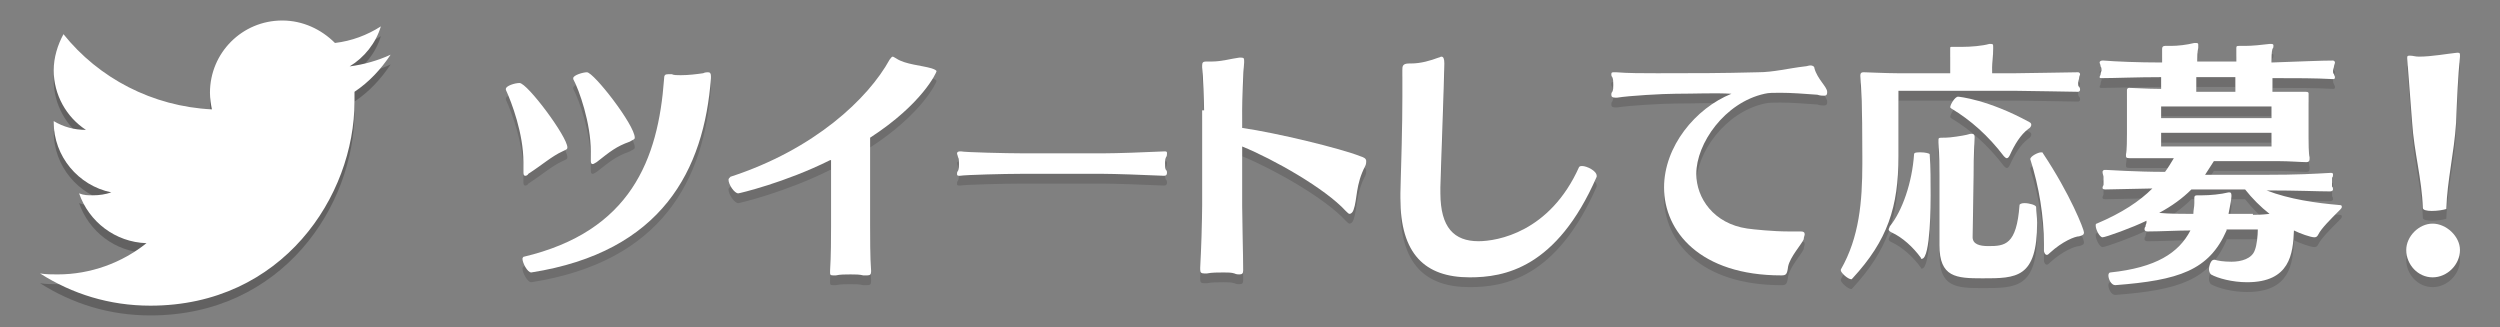
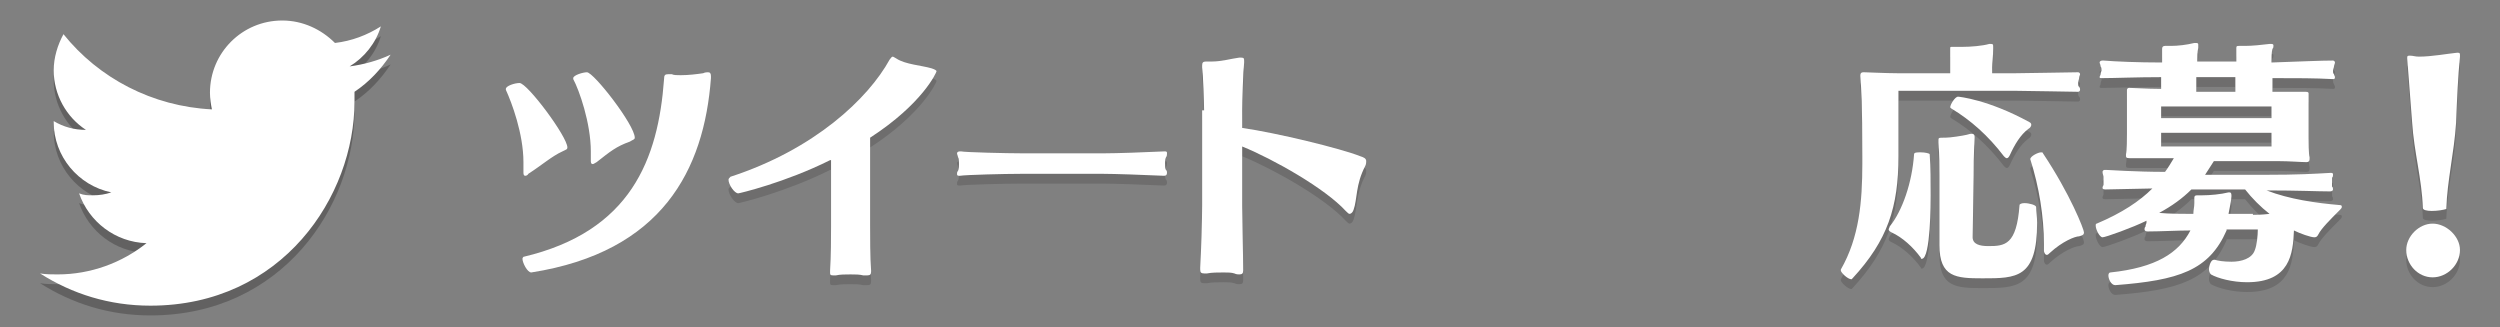
<svg xmlns="http://www.w3.org/2000/svg" version="1.1" id="レイヤー_1" x="0px" y="0px" viewBox="0 0 256 33.5" style="enable-background:new 0 0 256 33.5;" xml:space="preserve">
  <rect x="0" y="0" width="256" height="33.5" fill="#808080" stroke="none" />
  <style type="text/css">
	.st0{opacity:0.15;}
	.st1{fill:#040000;}
	.st2{fill:#FFFFFF;}
	.st3{opacity:0.24;}
</style>
  <g>
    <g>
      <g class="st0">
-         <path class="st1" d="M54.1,18.8C54,19,53.8,19,53.8,19c-0.2,0-0.2-0.2-0.2-0.4c0-0.1,0-0.2,0-0.3c0-0.2,0-0.4,0-0.7     c0-2.9-1.2-6.1-1.8-7.4c0,0,0,0,0-0.1c0-0.3,0.9-0.6,1.4-0.6c0.8,0,4.9,5.5,4.9,6.6c0,0.2-0.1,0.2-0.5,0.4     C56.5,17,55.5,17.9,54.1,18.8z M54.4,28.9c-0.4,0-0.9-1-0.9-1.4c0-0.1,0.1-0.2,0.1-0.2C64.6,24.7,67.4,17.3,68,9.1     c0-0.4,0.1-0.5,0.4-0.5c0.1,0,0.2,0,0.4,0c0.2,0.1,0.5,0.1,0.9,0.1c0.8,0,1.6-0.1,2.3-0.2c0.2-0.1,0.4-0.1,0.5-0.1     c0.2,0,0.3,0.1,0.3,0.4c0,0.1,0,0.1,0,0.2C72.1,18.4,67.8,26.8,54.4,28.9L54.4,28.9z M61.1,17.6c-0.2,0.1-0.3,0.2-0.4,0.2     c-0.2,0-0.2-0.2-0.2-0.4c0-0.1,0-0.2,0-0.3c0-0.2,0-0.4,0-0.6c0-2.9-1.2-6.3-1.8-7.4c0,0,0,0,0-0.1c0-0.3,1-0.6,1.4-0.6     c0.7,0,4.9,5.4,4.9,6.7c0,0.2-0.2,0.2-0.5,0.4C63.1,16,62.5,16.5,61.1,17.6z" />
        <path class="st1" d="M85,17.4c-4.6,2.3-9.3,3.4-9.4,3.4c-0.4,0-1-0.9-1-1.4c0-0.1,0.1-0.2,0.2-0.3c8.6-2.8,14.1-8,16.3-12     c0.1-0.1,0.2-0.3,0.3-0.3c0.1,0,0.2,0.1,0.4,0.2c0.9,0.6,2.6,0.7,3.6,1c0.3,0.1,0.5,0.2,0.5,0.3c0,0.1-1.4,3.3-6.8,6.8v9     c0,1,0,3.3,0.1,4.6c0,0,0,0.1,0,0.1c0,0.3-0.1,0.4-0.4,0.4c-0.1,0-0.2,0-0.4,0c-0.4-0.1-0.8-0.1-1.3-0.1c-0.5,0-1.1,0-1.5,0.1     c-0.1,0-0.2,0-0.3,0c-0.3,0-0.3-0.1-0.3-0.3c0-0.1,0-0.2,0-0.2c0.1-1.6,0.1-3.3,0.1-4.5V17.4z" />
        <path class="st1" d="M104.5,18.8c-1.6,0-5.6,0.1-6.2,0.2c0,0-0.1,0-0.1,0C98,19,98,18.9,98,18.8c0-0.1,0-0.2,0.1-0.3     c0.1-0.2,0.1-0.5,0.1-0.7c0-0.3,0-0.6-0.1-0.7c0-0.1-0.1-0.3-0.1-0.4c0-0.1,0.1-0.2,0.3-0.2c0,0,0.1,0,0.1,0     c0.4,0.1,4.8,0.2,6.2,0.2h8.5c1.2,0,4.1-0.1,6.2-0.2c0,0,0,0,0,0c0.2,0,0.2,0.1,0.2,0.2s0,0.3-0.1,0.4c-0.1,0.2-0.1,0.4-0.1,0.6     c0,0.3,0,0.6,0.1,0.7c0.1,0.1,0.1,0.2,0.1,0.3c0,0.2-0.1,0.3-0.3,0.3c-2.1-0.1-5.2-0.2-6.2-0.2H104.5z" />
        <path class="st1" d="M123.3,12.3c0-0.7-0.1-3.7-0.2-4.4c0-0.1,0-0.1,0-0.2c0-0.3,0.1-0.4,0.4-0.4c0.1,0,0.1,0,0.2,0     c0.1,0,0.3,0,0.4,0c1,0,2-0.3,2.8-0.4c0.1,0,0.2,0,0.2,0c0.3,0,0.3,0.1,0.3,0.4c0,0.1,0,0.1,0,0.1c-0.1,0.8-0.2,4.1-0.2,4.9v1.8     c3.5,0.5,10.1,2.1,12.1,2.9c0.3,0.1,0.6,0.2,0.6,0.5c0,0.1,0,0.3-0.1,0.5c-1,1.9-0.8,3.4-1.2,4.5c-0.1,0.3-0.3,0.4-0.4,0.4     c-0.1,0-0.2-0.1-0.4-0.3c-2.1-2.3-7.4-5.3-10.6-6.6v6.1c0,1.1,0.1,5.1,0.1,6.5c0,0,0,0.1,0,0.1c0,0.3-0.1,0.4-0.4,0.4     c-0.1,0-0.3,0-0.5-0.1c-0.3-0.1-0.7-0.1-1.1-0.1c-0.6,0-1.2,0-1.7,0.1c-0.1,0-0.3,0-0.3,0c-0.3,0-0.4-0.1-0.4-0.4     c0-0.1,0-0.2,0-0.2c0.1-1.6,0.2-5,0.2-6.4V12.3z" />
-         <path class="st1" d="M150.5,29.4c-4.6,0-7.1-2.4-7.1-8.1c0-0.2,0-0.4,0-0.5c0.1-3.8,0.2-6.6,0.2-9.9c0-0.9,0-1.8,0-2.7     c0-0.4,0-0.7,0.7-0.7c0,0,0.1,0,0.1,0c0.1,0,0.1,0,0.1,0c1,0,2-0.3,2.8-0.6c0.1,0,0.2-0.1,0.3-0.1c0.2,0,0.3,0.2,0.3,0.7     c0,1.5-0.4,12-0.4,12.7c0,0.2,0,0.4,0,0.6c0,3.5,1.4,4.9,3.9,4.9c1.9,0,7.3-0.9,10.3-7.6c0.1-0.1,0.2-0.1,0.3-0.1     c0.5,0,1.5,0.5,1.5,1c0,0.1,0,0.1,0,0.1C159.4,28.5,154,29.4,150.5,29.4z" />
-         <path class="st1" d="M171.6,10.6c-1.3,0-4.8,0.2-6,0.4c-0.1,0-0.1,0-0.2,0c-0.3,0-0.4-0.1-0.4-0.3c0-0.1,0-0.2,0.1-0.3     c0.1-0.2,0.1-0.4,0.1-0.7c0-0.3,0-0.6-0.1-0.8C165,8.8,165,8.7,165,8.6c0-0.2,0.1-0.2,0.3-0.2c0.1,0,0.2,0,0.2,0     c1.2,0.1,2.7,0.1,4.2,0.1c4.1,0,6.4,0,10.3-0.1c1.6,0,3.1-0.4,4.8-0.6c0.2,0,0.4-0.1,0.6-0.1c0.2,0,0.4,0.1,0.4,0.3     c0.3,1.1,1.3,1.9,1.3,2.4c0,0,0,0.1,0,0.1c0,0.2-0.1,0.3-0.3,0.3c-0.2,0-0.4,0-0.7-0.1c-1.3-0.1-2.7-0.2-3.8-0.2     c-0.7,0-1.2,0-1.6,0.1c-4.1,0.9-7,5.1-7,8.2c0,2.5,1.8,5.1,5.2,5.6c0.7,0.1,2.7,0.3,4.2,0.3c0.4,0,0.8,0,1.1,0c0.1,0,0.2,0,0.2,0     c0.3,0,0.4,0.1,0.4,0.3c0,0.1-0.1,0.3-0.1,0.5c-0.2,0.5-1.4,1.8-1.6,2.8c-0.1,0.8-0.2,0.9-0.7,0.9c-8.3,0-12-4.5-12-9     c0-4.2,3.2-8.1,6.9-9.6C175.6,10.5,173.6,10.6,171.6,10.6z" />
        <path class="st1" d="M194.4,10.3V17c0,5.2-1.1,8.6-4.7,12.5c0,0-0.1,0.1-0.1,0.1c-0.4,0-1.1-0.7-1.1-0.9c0,0,0-0.1,0-0.1     c1.9-3.3,2.2-7,2.2-10.8c0-0.2,0-0.5,0-0.7c0-5.8-0.1-6.8-0.2-8.3c0-0.1,0-0.1,0-0.1c0-0.2,0.1-0.3,0.3-0.3c0.1,0,0.1,0,0.1,0     c0.2,0,2.3,0.1,3.4,0.1h5.4V7.9c0-0.5,0-1.2,0-1.7c0-0.1,0-0.1,0-0.2c0-0.2,0-0.2,0.2-0.2c0.1,0,0.1,0,0.2,0c0.2,0,0.5,0,0.8,0     c0.9,0,2.1-0.1,2.8-0.3c0.1,0,0.1,0,0.2,0c0.2,0,0.2,0.1,0.2,0.3c0,0.1,0,0.1,0,0.2c0,0.7-0.1,1.5-0.1,1.9v0.6h2.4     c0.8,0,6-0.1,6.4-0.1h0c0.1,0,0.2,0.1,0.2,0.2s-0.1,0.2-0.1,0.4c0,0.1-0.1,0.3-0.1,0.5c0,0.2,0,0.3,0.1,0.4     c0.1,0.1,0.1,0.2,0.1,0.3c0,0.1-0.1,0.2-0.2,0.2c-0.4,0-5.4-0.1-6.3-0.1H194.4z M196.8,27.5c-0.1,0-0.1,0-0.1-0.1     c-0.8-1.1-1.9-2.1-3-2.6c-0.2-0.1-0.3-0.2-0.3-0.3c0-0.1,0.1-0.2,0.1-0.3c1.3-1.6,2.3-4.5,2.5-7.4c0-0.2,0.3-0.2,0.7-0.2     c0.4,0,0.9,0.1,0.9,0.2c0.1,1.4,0.1,2.8,0.1,4.2C197.7,21.6,197.7,27.5,196.8,27.5z M198.6,19c0-1.1,0-1.9-0.1-3.4     c0-0.1,0-0.2,0-0.3c0-0.2,0.1-0.2,0.5-0.2c0.1,0,0.2,0,0.2,0c0.5,0,1.8-0.2,2.2-0.3c0.3-0.1,0.4-0.1,0.5-0.1     c0.2,0,0.3,0.1,0.3,0.3c0,0,0,0.1,0,0.1c-0.1,2.1-0.1,2.8-0.1,3.9l-0.1,6.3c0,0.7,0.7,0.9,1.6,0.9c1.7,0,2.9-0.1,3.2-4.2     c0-0.1,0.2-0.2,0.5-0.2c0.5,0,1.2,0.2,1.2,0.4c0,0.5,0.1,1,0.1,1.6c0,5.7-2.1,5.7-5.6,5.7c-2.7,0-4.4-0.1-4.4-3.4V19z      M205.5,17.2c-0.1,0-0.2-0.1-0.3-0.2c-1.6-2.1-3.4-3.7-5.4-4.9c0,0-0.1-0.1-0.1-0.1c0-0.3,0.5-1.1,0.8-1.1c0.1,0,3.1,0.3,7.3,2.6     c0.2,0.1,0.2,0.2,0.2,0.3c0,0.1-0.1,0.3-0.3,0.4c-0.8,0.6-1.4,1.6-1.9,2.7C205.7,17.1,205.6,17.2,205.5,17.2z M209.9,26.9     c-0.1,0.1-0.2,0.2-0.3,0.2c-0.2,0-0.3-0.3-0.3-0.4c0-0.2,0-0.4,0-0.7c0-2.8-0.5-5.9-1.4-8.7v0c0-0.3,0.8-0.7,1.1-0.7     c0.1,0,0.2,0,0.2,0.1c2.8,4.2,4.2,7.8,4.2,8.1c0,0.2-0.1,0.3-0.5,0.4C212.5,25.2,211.2,25.7,209.9,26.9z" />
        <path class="st1" d="M228,24.6c-1.8,4.1-4.9,5.1-11.4,5.6h0c-0.4,0-0.7-0.6-0.7-1c0-0.2,0.1-0.3,0.2-0.3c4.7-0.5,7-2,8.2-4.3     c-1.3,0-3.1,0.1-4.3,0.1c0,0-0.1,0-0.1,0c-0.2,0-0.3-0.1-0.3-0.2c0-0.1,0-0.2,0.1-0.3c0-0.2,0.1-0.3,0.1-0.4c0-0.1,0-0.1,0-0.2     c-1.4,0.7-4.2,1.7-4.5,1.7c-0.3,0-0.7-0.8-0.7-1.2c0-0.1,0-0.2,0.1-0.2c2.6-1.1,4.4-2.3,5.7-3.6l-4.8,0.1c-0.3,0-0.3-0.1-0.3-0.2     c0-0.1,0.1-0.2,0.1-0.3c0-0.1,0-0.2,0-0.4c0-0.2,0-0.3,0-0.4c0-0.1-0.1-0.3-0.1-0.5c0-0.1,0.1-0.2,0.2-0.2c0.1,0,0.1,0,0.2,0     c0.2,0,3,0.2,6,0.2c0.3-0.4,0.6-0.9,0.9-1.4H221c-1.3,0-1.9,0-2.7,0c-0.1,0-0.1,0-0.2,0c-0.4,0-0.4-0.1-0.4-0.3c0,0,0-0.1,0-0.1     c0.1-0.4,0.1-1.7,0.1-2.1v-2.4c0-1.5,0-1.7,0-2c0-0.1,0-0.1,0-0.1c0-0.1,0.1-0.2,0.2-0.2c0,0,0.1,0,0.1,0c0.4,0,1.8,0.1,3,0.1     h0.2V8.9c-2.5,0-4.8,0.1-6,0.1c0,0-0.1,0-0.1,0C215.1,9,215,9,215,8.9c0-0.1,0.1-0.2,0.1-0.3c0-0.2,0.1-0.3,0.1-0.4     c0-0.1,0-0.3-0.1-0.4c0-0.2-0.1-0.3-0.1-0.4c0-0.1,0.1-0.2,0.3-0.2c0,0,0.1,0,0.1,0c1.2,0.1,3.5,0.2,6,0.2c0-0.7,0-0.8,0-1.2     c0-0.1,0-0.1,0-0.2c0-0.2,0.1-0.3,0.3-0.3c0.1,0,0.2,0,0.2,0c0.1,0,0.3,0,0.4,0c0.7,0,1.6-0.1,2.4-0.3c0.1,0,0.2,0,0.2,0     c0.2,0,0.2,0.1,0.2,0.2c0,0.1,0,0.2,0,0.3c-0.1,0.4-0.1,1-0.1,1.4h4c0-0.9,0-1.1,0-1.2c0-0.1,0-0.1,0-0.2c0-0.2,0.1-0.2,0.3-0.2     c0.1,0,0.1,0,0.2,0c0.1,0,0.3,0,0.4,0c0.7,0,1.7-0.1,2.5-0.2c0.1,0,0.2,0,0.2,0c0.2,0,0.2,0.1,0.2,0.2c0,0.1,0,0.2-0.1,0.3     c-0.1,0.3-0.1,1-0.1,1.4c2.9-0.1,5.1-0.2,6.3-0.2h0c0.1,0,0.2,0.1,0.2,0.2c0,0.1-0.1,0.3-0.1,0.4s-0.1,0.3-0.1,0.4     c0,0.2,0,0.3,0.1,0.4c0,0.1,0.1,0.2,0.1,0.3c0,0.2-0.1,0.2-0.2,0.2c-1.9-0.1-3.6-0.1-6.2-0.1v1.4h0.5c1.2,0,2,0,2.8,0     c0.1,0,0.1,0,0.1,0c0.3,0,0.3,0.1,0.3,0.2c0,0.1,0,0.2,0,0.3c0,0.6,0,0.6,0,1.3v2.9c0,0.3,0,1.7,0.1,2c0,0.1,0,0.2,0,0.2     c0,0.2-0.1,0.3-0.3,0.3c0,0-0.1,0-0.1,0c-0.5,0-1.7-0.1-2.8-0.1h-6.6c-0.3,0.5-0.6,0.9-0.9,1.4h6.1c3.5,0,5-0.1,6.8-0.2     c0.2,0,0.2,0.1,0.2,0.2c0,0.1,0,0.2-0.1,0.3c0,0.1,0,0.3,0,0.5s0,0.3,0,0.4c0.1,0.1,0.1,0.2,0.1,0.3c0,0.1-0.1,0.2-0.3,0.2     c-1.3,0-3.2-0.1-6.5-0.1c2.3,0.9,5.1,1.3,7.5,1.5c0.2,0,0.2,0.1,0.2,0.2c0,0.1-0.1,0.2-0.2,0.3c-1,1-1.9,1.9-2.2,2.5     c-0.1,0.2-0.2,0.3-0.4,0.3c-0.4,0-1.5-0.4-2.1-0.7c-0.1,2.4-0.4,5.3-4.8,5.3c-1.5,0-3-0.4-3.7-0.8c-0.1-0.1-0.2-0.3-0.2-0.5     c0-0.4,0.2-1,0.5-1c0,0,0,0,0.1,0c0.3,0.1,0.9,0.2,1.7,0.2c1,0,2.1-0.3,2.4-1.2c0.2-0.5,0.3-1.5,0.3-2.1H228z M230.7,23     c0.2,0,0.9,0,1.7-0.1c-0.9-0.7-1.8-1.6-2.5-2.5h-5.5c-0.9,0.9-2,1.7-3.3,2.4c1,0.1,2.4,0.1,3.1,0.1h0.4c0-0.4,0.1-0.7,0.1-1.1     c0-0.1,0-0.2,0-0.3c0-0.1,0-0.1,0-0.2c0-0.3,0.1-0.3,0.5-0.3c0.1,0,0.2,0,0.3,0c0.8,0,1.9-0.1,2.7-0.3c0.1,0,0.1,0,0.1,0     c0.2,0,0.2,0.2,0.2,0.4c0,0.3-0.2,1.3-0.3,1.8H230.7z M232.6,11.9h-11.3v1.2h11.3V11.9z M232.6,14.6h-11.3V16h11.3V14.6z      M228.9,8.9h-4v1.5h4V8.9z" />
        <path class="st1" d="M249,22.6c-0.5,0-0.9-0.1-0.9-0.3c-0.1-3-0.9-5.7-1.1-8.8c-0.2-2.5-0.4-5.3-0.5-6.5c0-0.1,0-0.1,0-0.1     c0-0.1,0-0.2,0.2-0.2c0,0,0,0,0.1,0c0.3,0,0.5,0.1,0.9,0.1c1.3,0,2.9-0.3,3.9-0.4c0,0,0.1,0,0.1,0c0.2,0,0.2,0.1,0.2,0.3     c0,0,0,0.1,0,0.1c-0.2,2-0.3,4.3-0.4,6.8c-0.2,3.1-0.9,5.8-1,8.8C250.2,22.5,249.6,22.6,249,22.6z M246.4,26.6     c0-1.4,1.3-2.7,2.7-2.7s2.8,1.3,2.8,2.7c0,1.5-1.3,2.8-2.8,2.8S246.4,28.1,246.4,26.6z" />
      </g>
      <g>
        <g>
          <path class="st2" d="M54.1,17.8C54,18,53.8,18,53.8,18c-0.2,0-0.2-0.2-0.2-0.4c0-0.1,0-0.2,0-0.3c0-0.2,0-0.4,0-0.7      c0-2.9-1.2-6.1-1.8-7.4c0,0,0,0,0-0.1c0-0.3,0.9-0.6,1.4-0.6c0.8,0,4.9,5.5,4.9,6.6c0,0.2-0.1,0.2-0.5,0.4      C56.5,16,55.5,16.9,54.1,17.8z M54.4,27.9c-0.4,0-0.9-1-0.9-1.4c0-0.1,0.1-0.2,0.1-0.2C64.6,23.7,67.4,16.3,68,8.1      c0-0.4,0.1-0.5,0.4-0.5c0.1,0,0.2,0,0.4,0c0.2,0.1,0.5,0.1,0.9,0.1c0.8,0,1.6-0.1,2.3-0.2c0.2-0.1,0.4-0.1,0.5-0.1      c0.2,0,0.3,0.1,0.3,0.4c0,0.1,0,0.1,0,0.2C72.1,17.4,67.8,25.8,54.4,27.9L54.4,27.9z M61.1,16.6c-0.2,0.1-0.3,0.2-0.4,0.2      c-0.2,0-0.2-0.2-0.2-0.4c0-0.1,0-0.2,0-0.3c0-0.2,0-0.4,0-0.6c0-2.9-1.2-6.3-1.8-7.4c0,0,0,0,0-0.1c0-0.3,1-0.6,1.4-0.6      c0.7,0,4.9,5.4,4.9,6.7c0,0.2-0.2,0.2-0.5,0.4C63.1,15,62.5,15.5,61.1,16.6z" />
          <path class="st2" d="M85,16.4c-4.6,2.3-9.3,3.4-9.4,3.4c-0.4,0-1-0.9-1-1.4c0-0.1,0.1-0.2,0.2-0.3c8.6-2.8,14.1-8,16.3-12      c0.1-0.1,0.2-0.3,0.3-0.3c0.1,0,0.2,0.1,0.4,0.2c0.9,0.6,2.6,0.7,3.6,1c0.3,0.1,0.5,0.2,0.5,0.3c0,0.1-1.4,3.3-6.8,6.8v9      c0,1,0,3.3,0.1,4.6c0,0,0,0.1,0,0.1c0,0.3-0.1,0.4-0.4,0.4c-0.1,0-0.2,0-0.4,0c-0.4-0.1-0.8-0.1-1.3-0.1c-0.5,0-1.1,0-1.5,0.1      c-0.1,0-0.2,0-0.3,0c-0.3,0-0.3-0.1-0.3-0.3c0-0.1,0-0.2,0-0.2c0.1-1.6,0.1-3.3,0.1-4.5V16.4z" />
          <path class="st2" d="M104.5,17.8c-1.6,0-5.6,0.1-6.2,0.2c0,0-0.1,0-0.1,0C98,18,98,17.9,98,17.8c0-0.1,0-0.2,0.1-0.3      c0.1-0.2,0.1-0.5,0.1-0.7c0-0.3,0-0.6-0.1-0.7c0-0.1-0.1-0.3-0.1-0.4c0-0.1,0.1-0.2,0.3-0.2c0,0,0.1,0,0.1,0      c0.4,0.1,4.8,0.2,6.2,0.2h8.5c1.2,0,4.1-0.1,6.2-0.2c0,0,0,0,0,0c0.2,0,0.2,0.1,0.2,0.2s0,0.3-0.1,0.4c-0.1,0.2-0.1,0.4-0.1,0.6      c0,0.3,0,0.6,0.1,0.7c0.1,0.1,0.1,0.2,0.1,0.3c0,0.2-0.1,0.3-0.3,0.3c-2.1-0.1-5.2-0.2-6.2-0.2H104.5z" />
          <path class="st2" d="M123.3,11.3c0-0.7-0.1-3.7-0.2-4.4c0-0.1,0-0.1,0-0.2c0-0.3,0.1-0.4,0.4-0.4c0.1,0,0.1,0,0.2,0      c0.1,0,0.3,0,0.4,0c1,0,2-0.3,2.8-0.4c0.1,0,0.2,0,0.2,0c0.3,0,0.3,0.1,0.3,0.4c0,0.1,0,0.1,0,0.1c-0.1,0.8-0.2,4.1-0.2,4.9v1.8      c3.5,0.5,10.1,2.1,12.1,2.9c0.3,0.1,0.6,0.2,0.6,0.5c0,0.1,0,0.3-0.1,0.5c-1,1.9-0.8,3.4-1.2,4.5c-0.1,0.3-0.3,0.4-0.4,0.4      c-0.1,0-0.2-0.1-0.4-0.3c-2.1-2.3-7.4-5.3-10.6-6.6v6.1c0,1.1,0.1,5.1,0.1,6.5c0,0,0,0.1,0,0.1c0,0.3-0.1,0.4-0.4,0.4      c-0.1,0-0.3,0-0.5-0.1c-0.3-0.1-0.7-0.1-1.1-0.1c-0.6,0-1.2,0-1.7,0.1c-0.1,0-0.3,0-0.3,0c-0.3,0-0.4-0.1-0.4-0.4      c0-0.1,0-0.2,0-0.2c0.1-1.6,0.2-5,0.2-6.4V11.3z" />
-           <path class="st2" d="M150.5,28.4c-4.6,0-7.1-2.4-7.1-8.1c0-0.2,0-0.4,0-0.5c0.1-3.8,0.2-6.6,0.2-9.9c0-0.9,0-1.8,0-2.7      c0-0.4,0-0.7,0.7-0.7c0,0,0.1,0,0.1,0c0.1,0,0.1,0,0.1,0c1,0,2-0.3,2.8-0.6c0.1,0,0.2-0.1,0.3-0.1c0.2,0,0.3,0.2,0.3,0.7      c0,1.5-0.4,12-0.4,12.7c0,0.2,0,0.4,0,0.6c0,3.5,1.4,4.9,3.9,4.9c1.9,0,7.3-0.9,10.3-7.6c0.1-0.1,0.2-0.1,0.3-0.1      c0.5,0,1.5,0.5,1.5,1c0,0.1,0,0.1,0,0.1C159.4,27.5,154,28.4,150.5,28.4z" />
-           <path class="st2" d="M171.6,9.6c-1.3,0-4.8,0.2-6,0.4c-0.1,0-0.1,0-0.2,0c-0.3,0-0.4-0.1-0.4-0.3c0-0.1,0-0.2,0.1-0.3      c0.1-0.2,0.1-0.4,0.1-0.7c0-0.3,0-0.6-0.1-0.8C165,7.8,165,7.7,165,7.6c0-0.2,0.1-0.2,0.3-0.2c0.1,0,0.2,0,0.2,0      c1.2,0.1,2.7,0.1,4.2,0.1c4.1,0,6.4,0,10.3-0.1c1.6,0,3.1-0.4,4.8-0.6c0.2,0,0.4-0.1,0.6-0.1c0.2,0,0.4,0.1,0.4,0.3      c0.3,1.1,1.3,1.9,1.3,2.4c0,0,0,0.1,0,0.1c0,0.2-0.1,0.3-0.3,0.3c-0.2,0-0.4,0-0.7-0.1c-1.3-0.1-2.7-0.2-3.8-0.2      c-0.7,0-1.2,0-1.6,0.1c-4.1,0.9-7,5.1-7,8.2c0,2.5,1.8,5.1,5.2,5.6c0.7,0.1,2.7,0.3,4.2,0.3c0.4,0,0.8,0,1.1,0      c0.1,0,0.2,0,0.2,0c0.3,0,0.4,0.1,0.4,0.3c0,0.1-0.1,0.3-0.1,0.5c-0.2,0.5-1.4,1.8-1.6,2.8c-0.1,0.8-0.2,0.9-0.7,0.9      c-8.3,0-12-4.5-12-9c0-4.2,3.2-8.1,6.9-9.6C175.6,9.5,173.6,9.6,171.6,9.6z" />
          <path class="st2" d="M194.4,9.3V16c0,5.2-1.1,8.6-4.7,12.5c0,0-0.1,0.1-0.1,0.1c-0.4,0-1.1-0.7-1.1-0.9c0,0,0-0.1,0-0.1      c1.9-3.3,2.2-7,2.2-10.8c0-0.2,0-0.5,0-0.7c0-5.8-0.1-6.8-0.2-8.3c0-0.1,0-0.1,0-0.1c0-0.2,0.1-0.3,0.3-0.3c0.1,0,0.1,0,0.1,0      c0.2,0,2.3,0.1,3.4,0.1h5.4V6.9c0-0.5,0-1.2,0-1.7c0-0.1,0-0.1,0-0.2c0-0.2,0-0.2,0.2-0.2c0.1,0,0.1,0,0.2,0c0.2,0,0.5,0,0.8,0      c0.9,0,2.1-0.1,2.8-0.3c0.1,0,0.1,0,0.2,0c0.2,0,0.2,0.1,0.2,0.3c0,0.1,0,0.1,0,0.2c0,0.7-0.1,1.5-0.1,1.9v0.6h2.4      c0.8,0,6-0.1,6.4-0.1h0c0.1,0,0.2,0.1,0.2,0.2s-0.1,0.2-0.1,0.4c0,0.1-0.1,0.3-0.1,0.5c0,0.2,0,0.3,0.1,0.4      c0.1,0.1,0.1,0.2,0.1,0.3c0,0.1-0.1,0.2-0.2,0.2c-0.4,0-5.4-0.1-6.3-0.1H194.4z M196.8,26.5c-0.1,0-0.1,0-0.1-0.1      c-0.8-1.1-1.9-2.1-3-2.6c-0.2-0.1-0.3-0.2-0.3-0.3c0-0.1,0.1-0.2,0.1-0.3c1.3-1.6,2.3-4.5,2.5-7.4c0-0.2,0.3-0.2,0.7-0.2      c0.4,0,0.9,0.1,0.9,0.2c0.1,1.4,0.1,2.8,0.1,4.2C197.7,20.6,197.7,26.5,196.8,26.5z M198.6,18c0-1.1,0-1.9-0.1-3.4      c0-0.1,0-0.2,0-0.3c0-0.2,0.1-0.2,0.5-0.2c0.1,0,0.2,0,0.2,0c0.5,0,1.8-0.2,2.2-0.3c0.3-0.1,0.4-0.1,0.5-0.1      c0.2,0,0.3,0.1,0.3,0.3c0,0,0,0.1,0,0.1c-0.1,2.1-0.1,2.8-0.1,3.9l-0.1,6.3c0,0.7,0.7,0.9,1.6,0.9c1.7,0,2.9-0.1,3.2-4.2      c0-0.1,0.2-0.2,0.5-0.2c0.5,0,1.2,0.2,1.2,0.4c0,0.5,0.1,1,0.1,1.6c0,5.7-2.1,5.7-5.6,5.7c-2.7,0-4.4-0.1-4.4-3.4V18z       M205.5,16.2c-0.1,0-0.2-0.1-0.3-0.2c-1.6-2.1-3.4-3.7-5.4-4.9c0,0-0.1-0.1-0.1-0.1c0-0.3,0.5-1.1,0.8-1.1      c0.1,0,3.1,0.3,7.3,2.6c0.2,0.1,0.2,0.2,0.2,0.3c0,0.1-0.1,0.3-0.3,0.4c-0.8,0.6-1.4,1.6-1.9,2.7      C205.7,16.1,205.6,16.2,205.5,16.2z M209.9,25.9c-0.1,0.1-0.2,0.2-0.3,0.2c-0.2,0-0.3-0.3-0.3-0.4c0-0.2,0-0.4,0-0.7      c0-2.8-0.5-5.9-1.4-8.7v0c0-0.3,0.8-0.7,1.1-0.7c0.1,0,0.2,0,0.2,0.1c2.8,4.2,4.2,7.8,4.2,8.1c0,0.2-0.1,0.3-0.5,0.4      C212.5,24.2,211.2,24.7,209.9,25.9z" />
          <path class="st2" d="M228,23.6c-1.8,4.1-4.9,5.1-11.4,5.6h0c-0.4,0-0.7-0.6-0.7-1c0-0.2,0.1-0.3,0.2-0.3c4.7-0.5,7-2,8.2-4.3      c-1.3,0-3.1,0.1-4.3,0.1c0,0-0.1,0-0.1,0c-0.2,0-0.3-0.1-0.3-0.2c0-0.1,0-0.2,0.1-0.3c0-0.2,0.1-0.3,0.1-0.4c0-0.1,0-0.1,0-0.2      c-1.4,0.7-4.2,1.7-4.5,1.7c-0.3,0-0.7-0.8-0.7-1.2c0-0.1,0-0.2,0.1-0.2c2.6-1.1,4.4-2.3,5.7-3.6l-4.8,0.1      c-0.3,0-0.3-0.1-0.3-0.2c0-0.1,0.1-0.2,0.1-0.3c0-0.1,0-0.2,0-0.4c0-0.2,0-0.3,0-0.4c0-0.1-0.1-0.3-0.1-0.5      c0-0.1,0.1-0.2,0.2-0.2c0.1,0,0.1,0,0.2,0c0.2,0,3,0.2,6,0.2c0.3-0.4,0.6-0.9,0.9-1.4H221c-1.3,0-1.9,0-2.7,0      c-0.1,0-0.1,0-0.2,0c-0.4,0-0.4-0.1-0.4-0.3c0,0,0-0.1,0-0.1c0.1-0.4,0.1-1.7,0.1-2.1v-2.4c0-1.5,0-1.7,0-2c0-0.1,0-0.1,0-0.1      c0-0.1,0.1-0.2,0.2-0.2c0,0,0.1,0,0.1,0c0.4,0,1.8,0.1,3,0.1h0.2V7.9c-2.5,0-4.8,0.1-6,0.1c0,0-0.1,0-0.1,0      C215.1,8,215,8,215,7.9c0-0.1,0.1-0.2,0.1-0.3c0-0.2,0.1-0.3,0.1-0.4c0-0.1,0-0.3-0.1-0.4c0-0.2-0.1-0.3-0.1-0.4      c0-0.1,0.1-0.2,0.3-0.2c0,0,0.1,0,0.1,0c1.2,0.1,3.5,0.2,6,0.2c0-0.7,0-0.8,0-1.2c0-0.1,0-0.1,0-0.2c0-0.2,0.1-0.3,0.3-0.3      c0.1,0,0.2,0,0.2,0c0.1,0,0.3,0,0.4,0c0.7,0,1.6-0.1,2.4-0.3c0.1,0,0.2,0,0.2,0c0.2,0,0.2,0.1,0.2,0.2c0,0.1,0,0.2,0,0.3      c-0.1,0.4-0.1,1-0.1,1.4h4c0-0.9,0-1.1,0-1.2c0-0.1,0-0.1,0-0.2c0-0.2,0.1-0.2,0.3-0.2c0.1,0,0.1,0,0.2,0c0.1,0,0.3,0,0.4,0      c0.7,0,1.7-0.1,2.5-0.2c0.1,0,0.2,0,0.2,0c0.2,0,0.2,0.1,0.2,0.2c0,0.1,0,0.2-0.1,0.3c-0.1,0.3-0.1,1-0.1,1.4      c2.9-0.1,5.1-0.2,6.3-0.2h0c0.1,0,0.2,0.1,0.2,0.2c0,0.1-0.1,0.3-0.1,0.4s-0.1,0.3-0.1,0.4c0,0.2,0,0.3,0.1,0.4      c0,0.1,0.1,0.2,0.1,0.3c0,0.2-0.1,0.2-0.2,0.2c-1.9-0.1-3.6-0.1-6.2-0.1v1.4h0.5c1.2,0,2,0,2.8,0c0.1,0,0.1,0,0.1,0      c0.3,0,0.3,0.1,0.3,0.2c0,0.1,0,0.2,0,0.3c0,0.6,0,0.6,0,1.3v2.9c0,0.3,0,1.7,0.1,2c0,0.1,0,0.2,0,0.2c0,0.2-0.1,0.3-0.3,0.3      c0,0-0.1,0-0.1,0c-0.5,0-1.7-0.1-2.8-0.1h-6.6c-0.3,0.5-0.6,0.9-0.9,1.4h6.1c3.5,0,5-0.1,6.8-0.2c0.2,0,0.2,0.1,0.2,0.2      c0,0.1,0,0.2-0.1,0.3c0,0.1,0,0.3,0,0.5s0,0.3,0,0.4c0.1,0.1,0.1,0.2,0.1,0.3c0,0.1-0.1,0.2-0.3,0.2c-1.3,0-3.2-0.1-6.5-0.1      c2.3,0.9,5.1,1.3,7.5,1.5c0.2,0,0.2,0.1,0.2,0.2c0,0.1-0.1,0.2-0.2,0.3c-1,1-1.9,1.9-2.2,2.5c-0.1,0.2-0.2,0.3-0.4,0.3      c-0.4,0-1.5-0.4-2.1-0.7c-0.1,2.4-0.4,5.3-4.8,5.3c-1.5,0-3-0.4-3.7-0.8c-0.1-0.1-0.2-0.3-0.2-0.5c0-0.4,0.2-1,0.5-1      c0,0,0,0,0.1,0c0.3,0.1,0.9,0.2,1.7,0.2c1,0,2.1-0.3,2.4-1.2c0.2-0.5,0.3-1.5,0.3-2.1H228z M230.7,22c0.2,0,0.9,0,1.7-0.1      c-0.9-0.7-1.8-1.6-2.5-2.5h-5.5c-0.9,0.9-2,1.7-3.3,2.4c1,0.1,2.4,0.1,3.1,0.1h0.4c0-0.4,0.1-0.7,0.1-1.1c0-0.1,0-0.2,0-0.3      c0-0.1,0-0.1,0-0.2c0-0.3,0.1-0.3,0.5-0.3c0.1,0,0.2,0,0.3,0c0.8,0,1.9-0.1,2.7-0.3c0.1,0,0.1,0,0.1,0c0.2,0,0.2,0.2,0.2,0.4      c0,0.3-0.2,1.3-0.3,1.8H230.7z M232.6,10.9h-11.3v1.2h11.3V10.9z M232.6,13.6h-11.3V15h11.3V13.6z M228.9,7.9h-4v1.5h4V7.9z" />
          <path class="st2" d="M249,21.6c-0.5,0-0.9-0.1-0.9-0.3c-0.1-3-0.9-5.7-1.1-8.8c-0.2-2.5-0.4-5.3-0.5-6.5c0-0.1,0-0.1,0-0.1      c0-0.1,0-0.2,0.2-0.2c0,0,0,0,0.1,0c0.3,0,0.5,0.1,0.9,0.1c1.3,0,2.9-0.3,3.9-0.4c0,0,0.1,0,0.1,0c0.2,0,0.2,0.1,0.2,0.3      c0,0,0,0.1,0,0.1c-0.2,2-0.3,4.3-0.4,6.8c-0.2,3.1-0.9,5.8-1,8.8C250.2,21.5,249.6,21.6,249,21.6z M246.4,25.6      c0-1.4,1.3-2.7,2.7-2.7s2.8,1.3,2.8,2.7c0,1.5-1.3,2.8-2.8,2.8S246.4,27.1,246.4,25.6z" />
        </g>
      </g>
    </g>
    <g>
      <g class="st3">
        <path class="st1" d="M15.4,32.3c-4.2,0-8-1.2-11.3-3.3c0.6,0.1,1.2,0.1,1.8,0.1c3.4,0,6.6-1.2,9.1-3.2c-3.2-0.1-5.9-2.2-6.9-5.1     C8.6,21,9,21,9.5,21c0.7,0,1.3-0.1,1.9-0.3c-3.4-0.7-5.9-3.7-5.9-7.2c0,0,0-0.1,0-0.1c1,0.6,2.1,0.9,3.3,0.9     c-2-1.3-3.3-3.6-3.3-6.1c0-1.3,0.4-2.6,1-3.7c3.6,4.5,9.1,7.4,15.2,7.7c-0.1-0.5-0.2-1.1-0.2-1.7c0-4.1,3.3-7.4,7.4-7.4     c2.1,0,4,0.9,5.4,2.3C36,5.2,37.6,4.6,39,3.7c-0.5,1.7-1.7,3.2-3.2,4.1c1.5-0.2,2.9-0.6,4.2-1.2c-1,1.5-2.2,2.8-3.7,3.8     c0,0.3,0,0.6,0,1C36.3,21.1,28.9,32.3,15.4,32.3" />
      </g>
      <g>
        <path class="st2" d="M15.4,31.3c-4.2,0-8-1.2-11.3-3.3c0.6,0.1,1.2,0.1,1.8,0.1c3.4,0,6.6-1.2,9.1-3.2c-3.2-0.1-5.9-2.2-6.9-5.1     C8.6,20,9,20,9.5,20c0.7,0,1.3-0.1,1.9-0.3c-3.4-0.7-5.9-3.7-5.9-7.2c0,0,0-0.1,0-0.1c1,0.6,2.1,0.9,3.3,0.9     c-2-1.3-3.3-3.6-3.3-6.1c0-1.3,0.4-2.6,1-3.7c3.6,4.5,9.1,7.4,15.2,7.7c-0.1-0.5-0.2-1.1-0.2-1.7c0-4.1,3.3-7.4,7.4-7.4     c2.1,0,4,0.9,5.4,2.3C36,4.2,37.6,3.6,39,2.7c-0.5,1.7-1.7,3.2-3.2,4.1c1.5-0.2,2.9-0.6,4.2-1.2c-1,1.5-2.2,2.8-3.7,3.8     c0,0.3,0,0.6,0,1C36.3,20.1,28.9,31.3,15.4,31.3" />
      </g>
    </g>
  </g>
</svg>